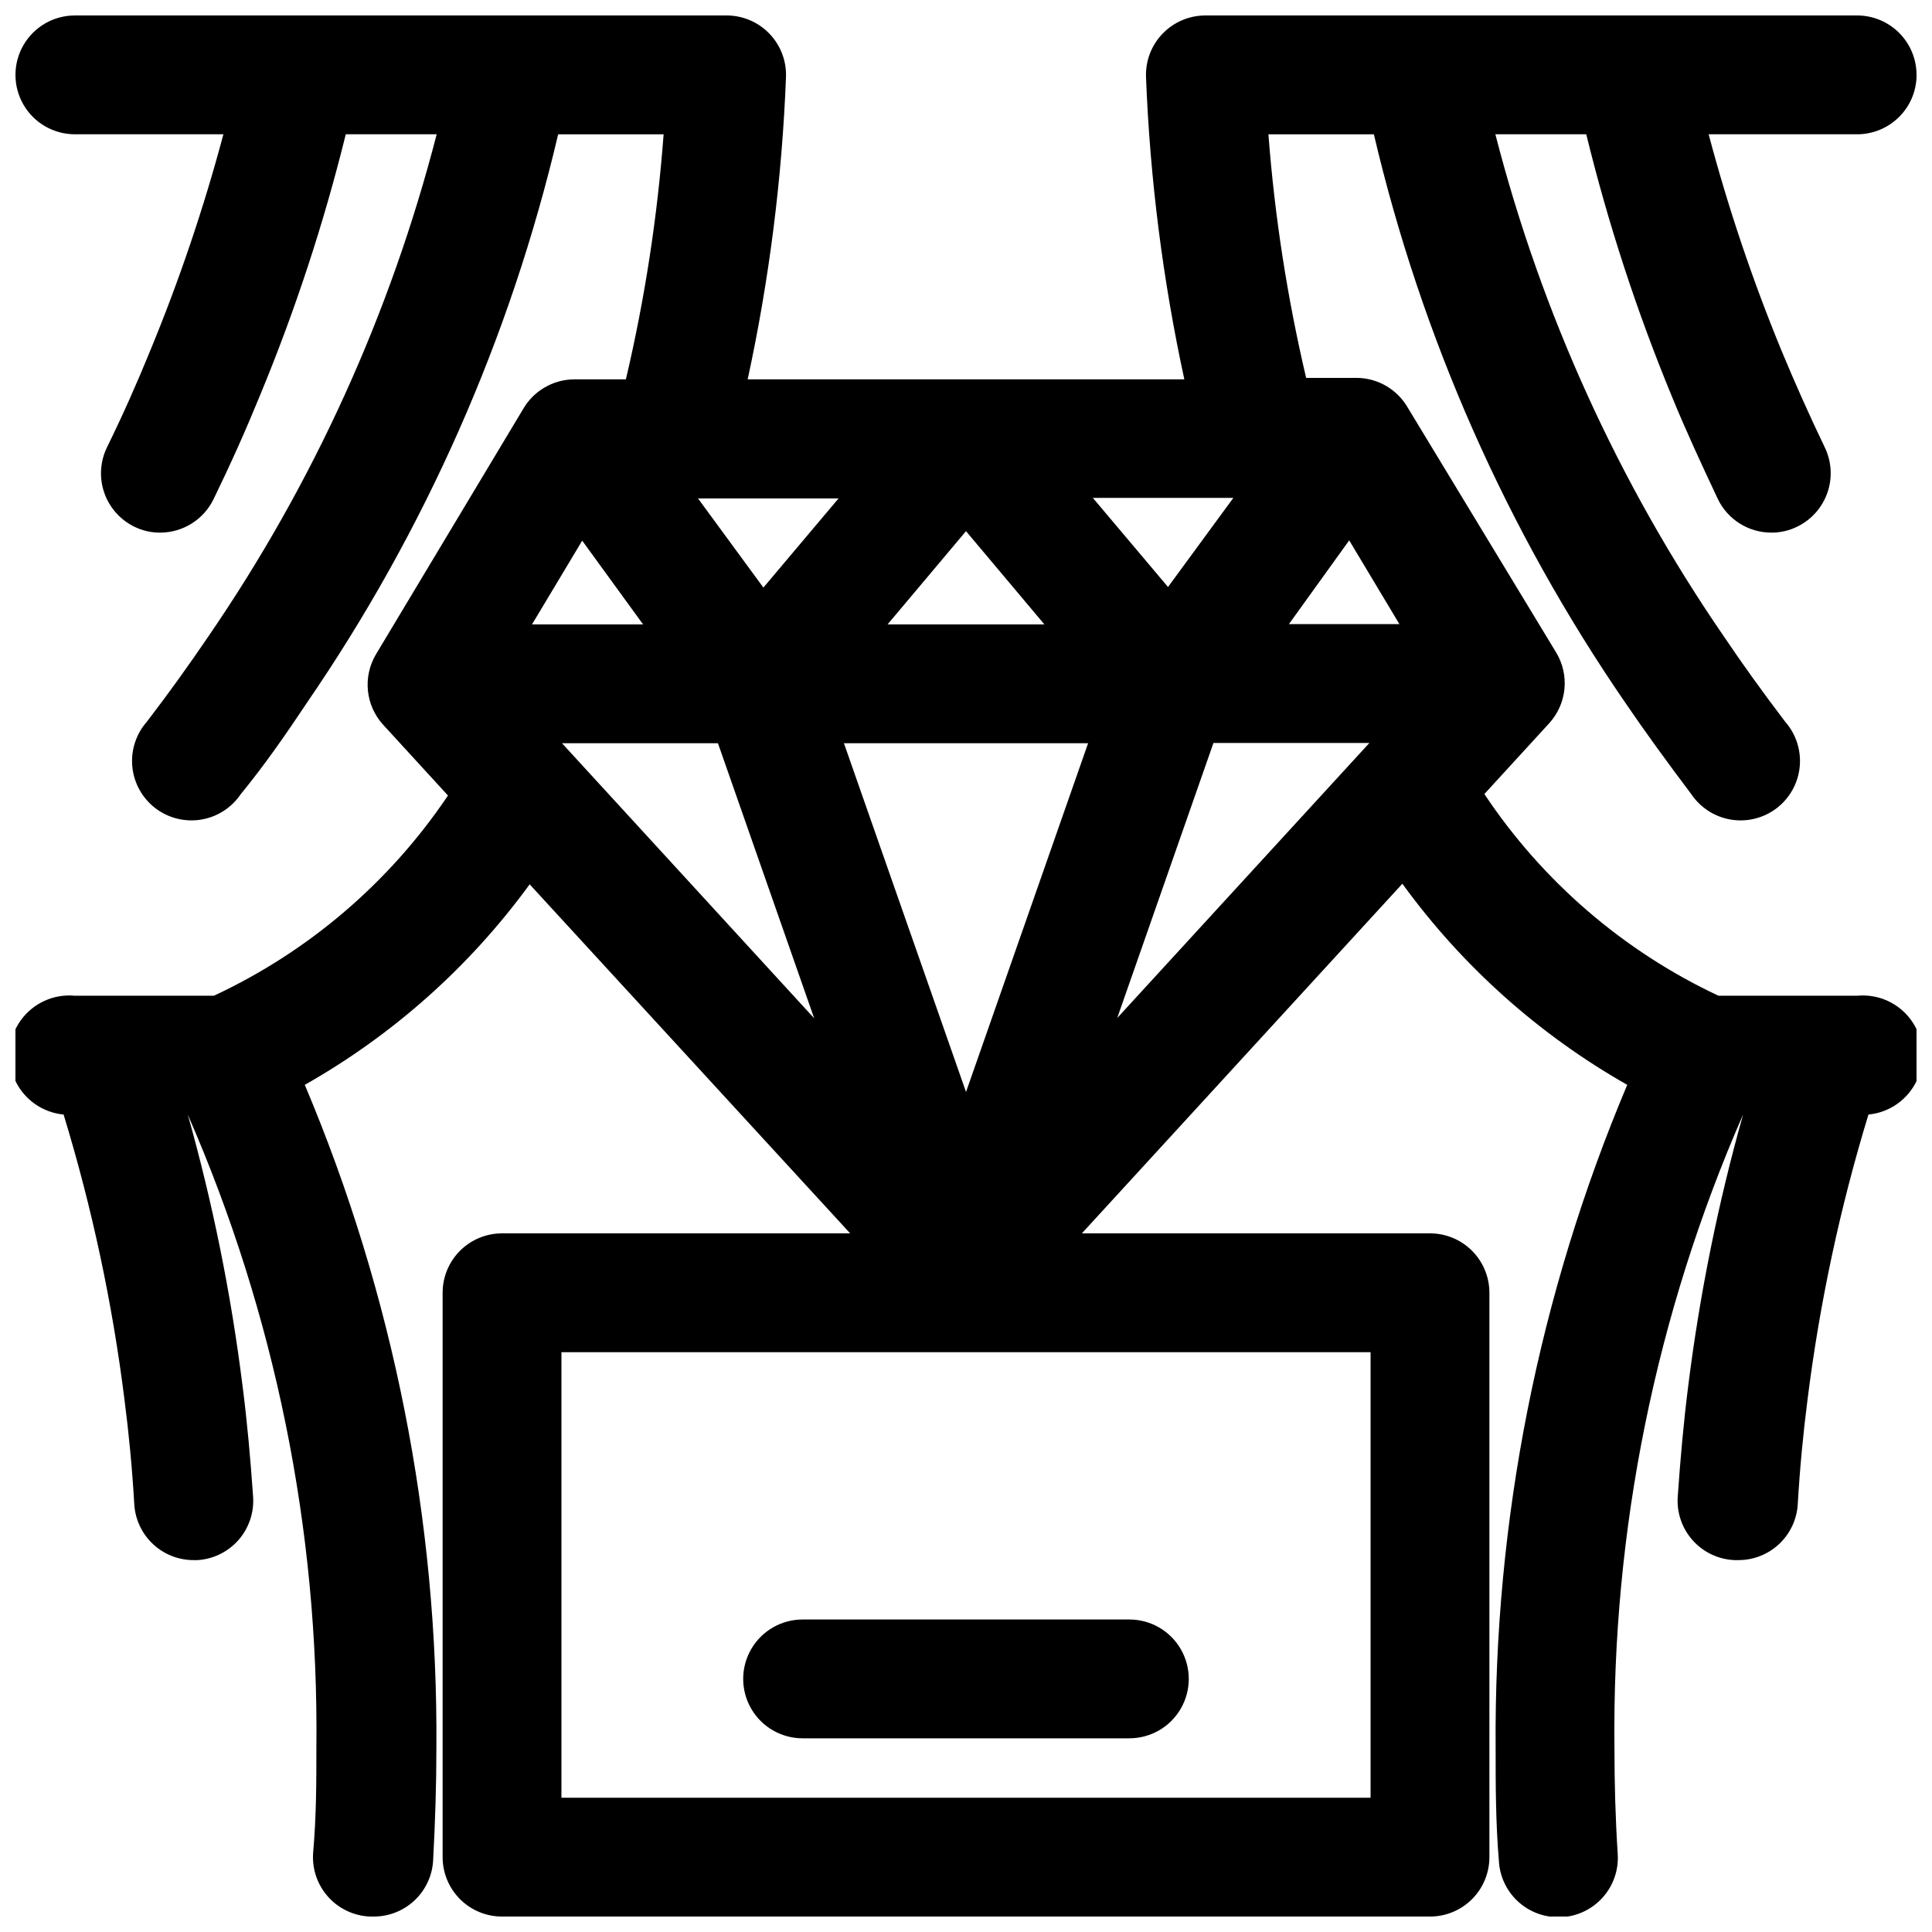
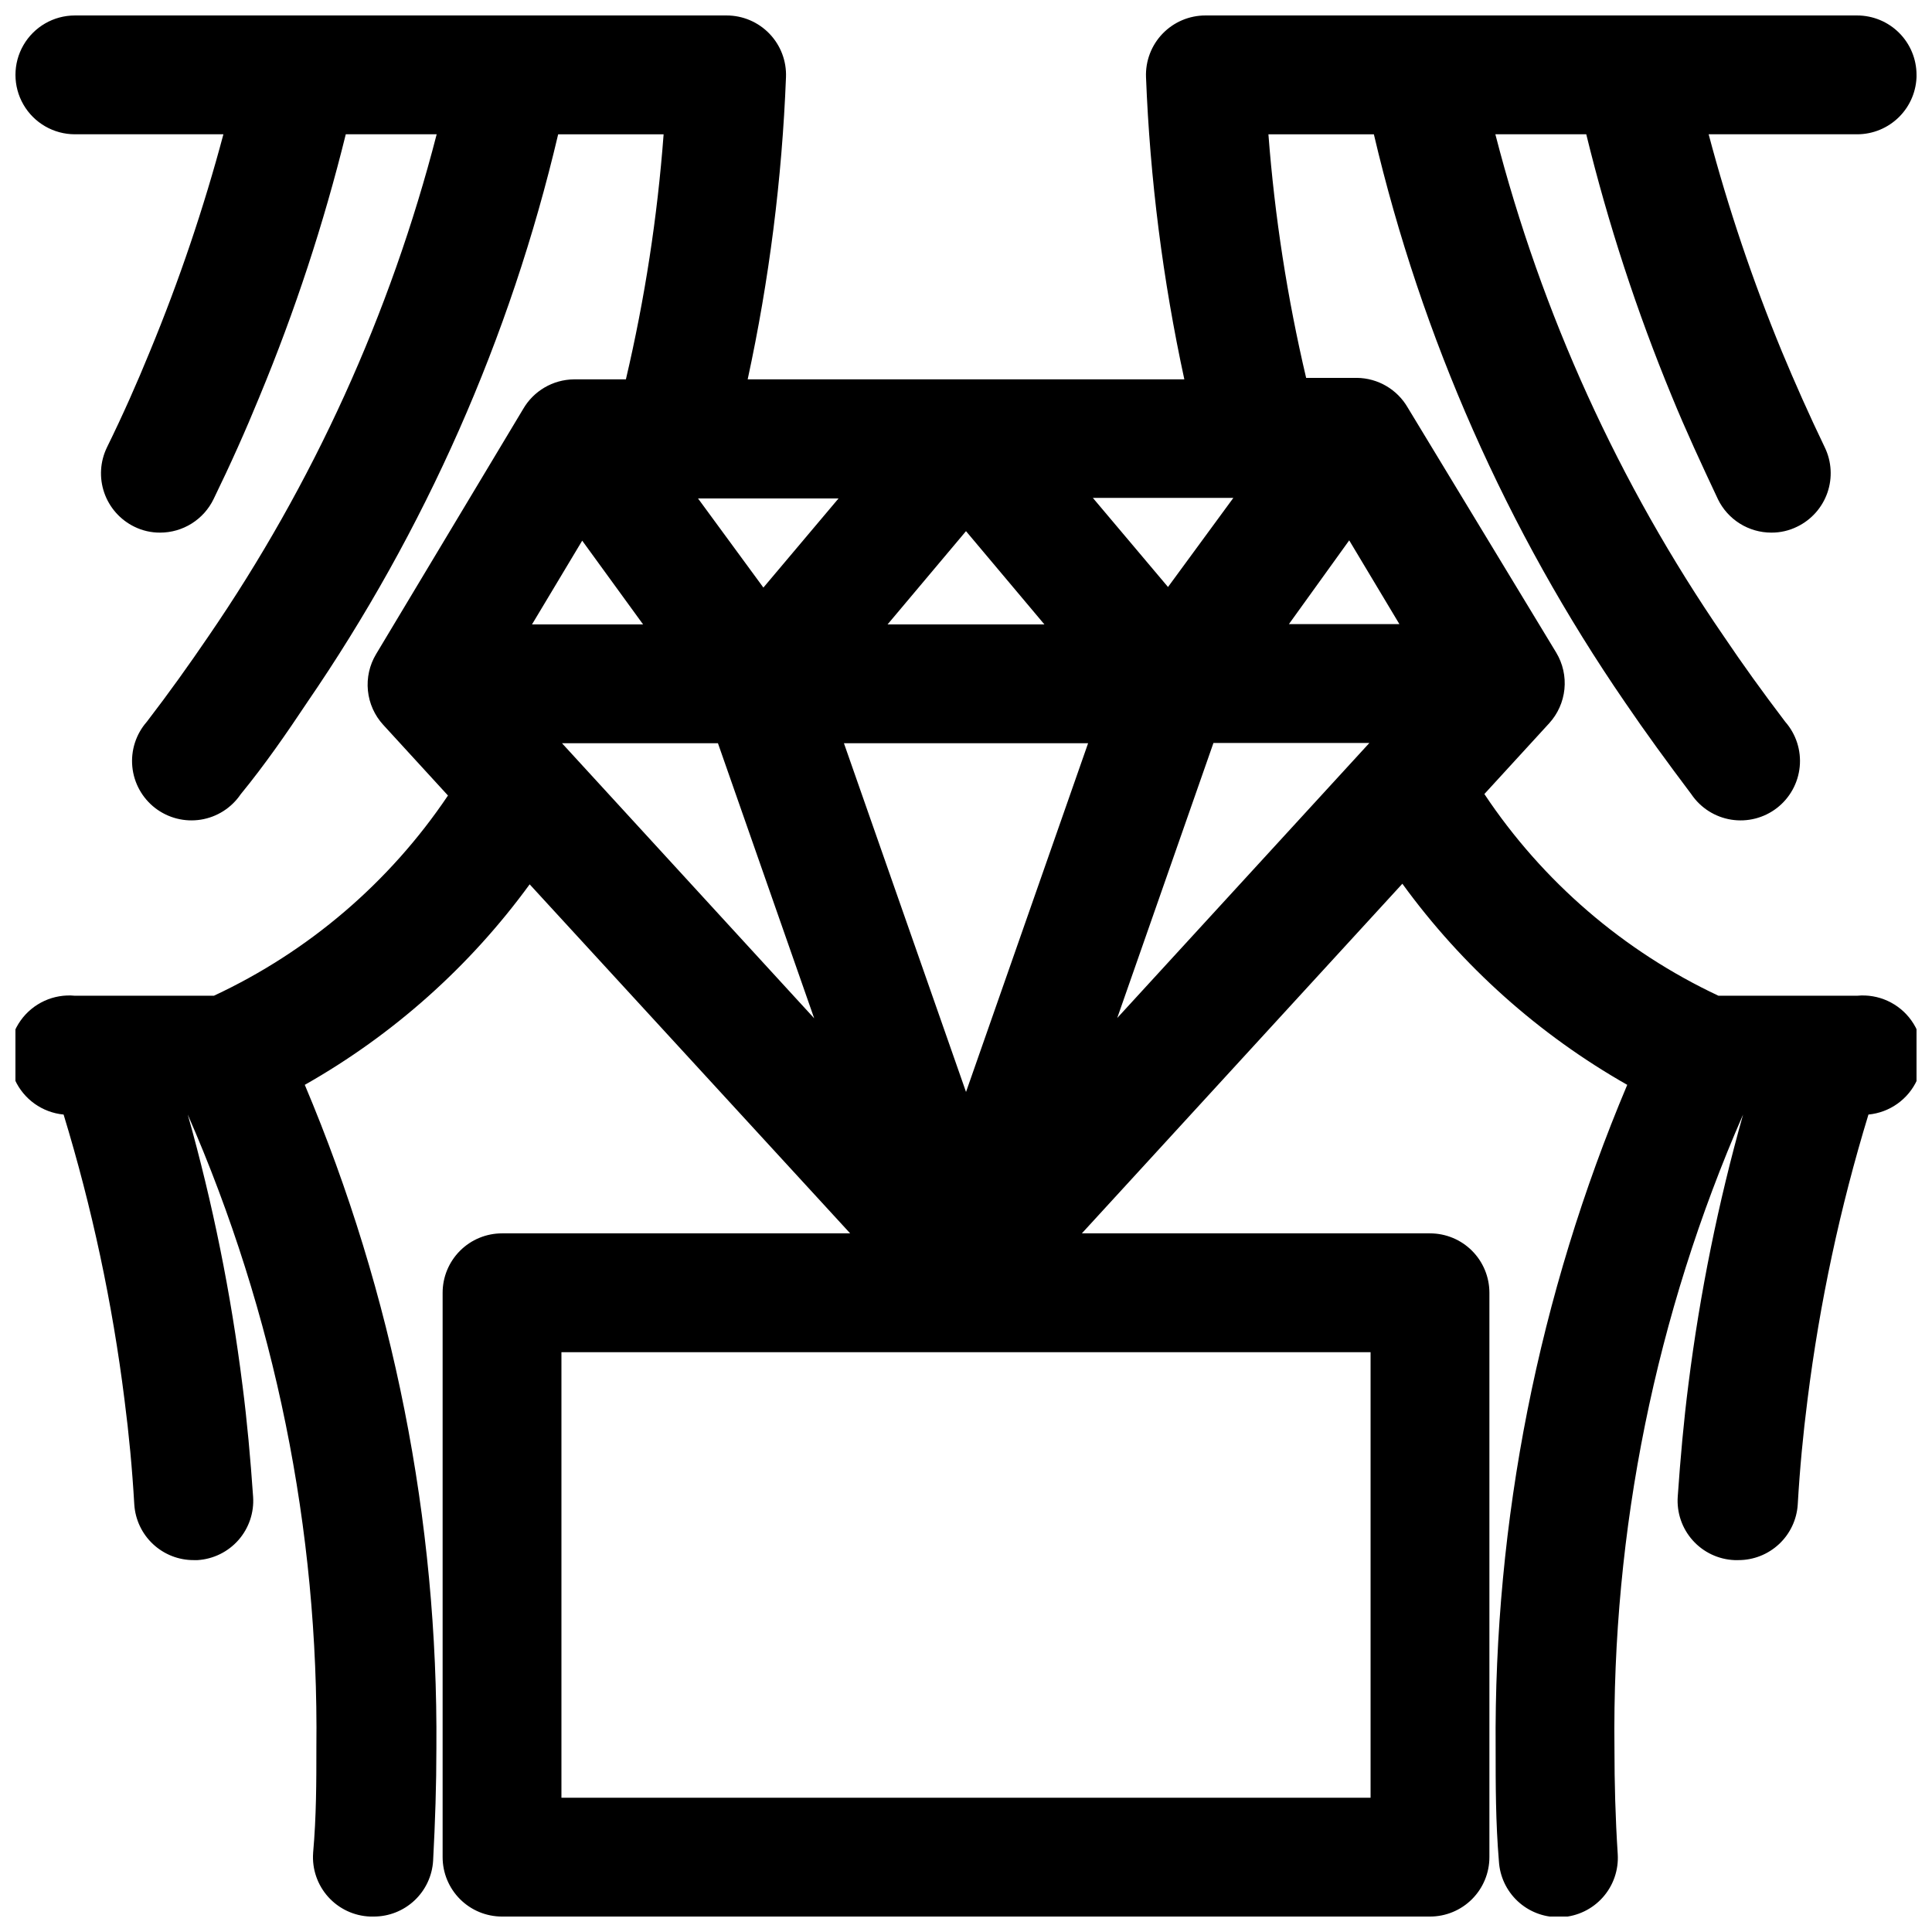
<svg xmlns="http://www.w3.org/2000/svg" width="800px" height="800px" version="1.1" viewBox="144 144 512 512">
  <defs>
    <clipPath id="a">
      <path d="m148.09 148.09h503.81v503.81h-503.81z" />
    </clipPath>
  </defs>
-   <path d="m356.7 604.67h86.594-0.004c5.625 0 10.824-3 13.637-7.871 2.812-4.871 2.812-10.875 0-15.746-2.812-4.871-8.012-7.871-13.637-7.871h-86.594 0.004c-5.625 0-10.824 3-13.637 7.871-2.812 4.871-2.812 10.875 0 15.746 2.812 4.871 8.012 7.871 13.637 7.871z" />
  <g clip-path="url(#a)">
    <path d="m651.9 163.84c0-4.172-1.656-8.18-4.609-11.133-2.953-2.949-6.957-4.609-11.133-4.609h-172.71c-4.285-0.004-8.387 1.742-11.359 4.832-2.973 3.09-4.555 7.258-4.383 11.543 1.051 26.93 4.449 53.719 10.156 80.059h-115.72c5.703-26.34 9.102-53.129 10.152-80.059 0.172-4.285-1.41-8.453-4.383-11.543-2.969-3.09-7.074-4.836-11.359-4.832h-172.71c-5.621 0-10.82 3-13.633 7.871s-2.812 10.875 0 15.746c2.812 4.871 8.012 7.871 13.633 7.871h39.363c-5.215 19.562-11.711 38.758-19.445 57.465-3.465 8.5-7.164 16.848-11.414 25.504v0.004c-1.82 3.746-2.082 8.062-0.723 12.004 1.359 3.941 4.223 7.18 7.965 9.012 2.129 1.051 4.473 1.59 6.848 1.574 2.961 0 5.859-0.836 8.363-2.41 2.508-1.57 4.519-3.82 5.809-6.484 4.488-9.211 8.5-18.184 12.203-27.238h-0.004c9.355-22.531 16.984-45.742 22.828-69.43h24.09c-12.254 47.566-32.742 92.617-60.535 133.12-5.039 7.398-10.312 14.801-16.297 22.594v-0.004c-2.859 3.269-4.246 7.574-3.824 11.898s2.609 8.281 6.047 10.938c3.441 2.652 7.82 3.769 12.113 3.082 4.289-0.684 8.102-3.113 10.543-6.707 6.453-7.871 12.203-16.215 17.555-24.246h-0.004c31.344-45.664 53.926-96.758 66.598-150.67h27.945c-1.637 21.875-4.981 43.59-9.996 64.945h-13.777c-5.562 0.059-10.68 3.055-13.461 7.871l-38.965 64.945c-1.746 2.906-2.504 6.305-2.164 9.68s1.762 6.551 4.055 9.055l17.16 18.734c-15.465 23-36.914 41.344-62.031 53.059h-36.844c-5.621-0.535-11.105 1.973-14.379 6.574-3.277 4.606-3.848 10.609-1.496 15.746 2.348 5.137 7.262 8.633 12.887 9.168 7.535 24.68 12.934 49.965 16.137 75.57 1.18 9.133 2.047 18.262 2.598 27.789 0.262 3.996 2.031 7.742 4.957 10.477 2.926 2.734 6.781 4.254 10.785 4.242h1.023c4.18-0.262 8.082-2.18 10.844-5.324 2.762-3.148 4.16-7.266 3.879-11.441-0.707-10.156-1.574-19.918-2.832-29.676l-0.004-0.004c-3.031-24.203-7.871-48.152-14.484-71.633 23.117 52.871 34.738 110.05 34.086 167.75 0 9.055 0 18.184-0.867 27.945h0.004c-0.305 4.254 1.137 8.449 3.984 11.625 2.848 3.176 6.867 5.059 11.129 5.219h0.945c4.016 0.008 7.883-1.52 10.812-4.273 2.926-2.75 4.691-6.516 4.93-10.523 0.551-10.391 0.867-20.152 0.867-29.836 0.461-60.359-11.406-120.17-34.875-175.78 23.426-13.266 43.742-31.383 59.594-53.137l84.938 92.496h-92.258c-4.176 0-8.184 1.656-11.133 4.609-2.953 2.953-4.613 6.957-4.613 11.133v149.57c0 4.176 1.66 8.18 4.613 11.133 2.949 2.953 6.957 4.609 11.133 4.609h245.92c4.176 0 8.18-1.656 11.133-4.609 2.949-2.953 4.609-6.957 4.609-11.133v-149.57c0-4.176-1.66-8.18-4.609-11.133-2.953-2.953-6.957-4.609-11.133-4.609h-92.262l84.938-92.656c15.836 21.812 36.156 39.984 59.594 53.297-23.488 55.656-35.355 115.53-34.875 175.94 0 9.684 0 19.445 0.867 29.836 0.242 4.008 2.004 7.773 4.934 10.527 2.926 2.75 6.793 4.277 10.809 4.273h0.945c4.18-0.246 8.09-2.141 10.867-5.273 2.777-3.133 4.191-7.238 3.934-11.418-0.629-9.762-0.867-18.895-0.867-27.945-0.691-57.805 10.926-115.1 34.086-168.07-6.602 23.43-11.441 47.324-14.484 71.477-1.258 9.84-2.125 19.602-2.832 29.758-0.301 4.242 1.125 8.426 3.957 11.598 2.832 3.176 6.828 5.066 11.078 5.246h1.023c4.004 0.012 7.859-1.508 10.785-4.242 2.926-2.734 4.699-6.481 4.957-10.477 0.551-9.523 1.418-18.656 2.598-27.867 3.215-25.578 8.613-50.836 16.141-75.492 5.625-0.535 10.535-4.031 12.887-9.168 2.348-5.137 1.777-11.141-1.496-15.746-3.277-4.602-8.758-7.109-14.383-6.574h-36.762c-25.168-11.82-46.621-30.309-62.031-53.453l17.16-18.734c2.289-2.5 3.711-5.676 4.055-9.055 0.34-3.375-0.422-6.769-2.168-9.68l-39.359-64.945c-2.781-4.816-7.898-7.809-13.461-7.871h-13.461c-4.996-21.227-8.34-42.809-9.996-64.551h27.945c12.66 53.895 35.242 104.96 66.598 150.59 5.352 7.871 11.098 15.742 17.555 24.324v0.004c2.438 3.594 6.254 6.023 10.543 6.707 4.289 0.688 8.672-0.43 12.109-3.082 3.438-2.656 5.625-6.613 6.047-10.938s-0.961-8.629-3.824-11.898c-5.984-7.871-11.258-15.191-16.297-22.672-27.805-40.461-48.293-85.488-60.535-133.04h24.09c5.793 23.684 13.371 46.895 22.672 69.43 3.699 9.055 7.871 18.027 12.203 27.238h-0.004c1.289 2.664 3.301 4.914 5.805 6.484 2.508 1.574 5.406 2.41 8.367 2.41 2.375 0.016 4.719-0.523 6.848-1.574 3.758-1.816 6.637-5.051 8.012-8.992 1.371-3.941 1.125-8.266-0.691-12.023-4.172-8.66-7.871-17.004-11.414-25.504v-0.004c-7.707-18.711-14.176-37.906-19.363-57.465h39.359c4.176 0 8.18-1.66 11.133-4.613 2.953-2.949 4.609-6.957 4.609-11.133zm-251.9 120.92 20.781 24.719-41.566-0.004zm-101.71 2.519 16.137 22.199-29.441-0.004zm-5.356 53.684h41.328l25.504 72.895zm53.371-41.25-17.32-23.617h37.234zm160.91 202.63v118.08h-214.43v-118.08zm-107.21-68.961-32.355-92.418h64.707zm70.848-157.44-17.32 23.617-19.918-23.617zm30.699 11.258 13.305 22.199h-29.285zm5.352 53.688-66.832 72.895 25.504-72.895z" />
  </g>
</svg>